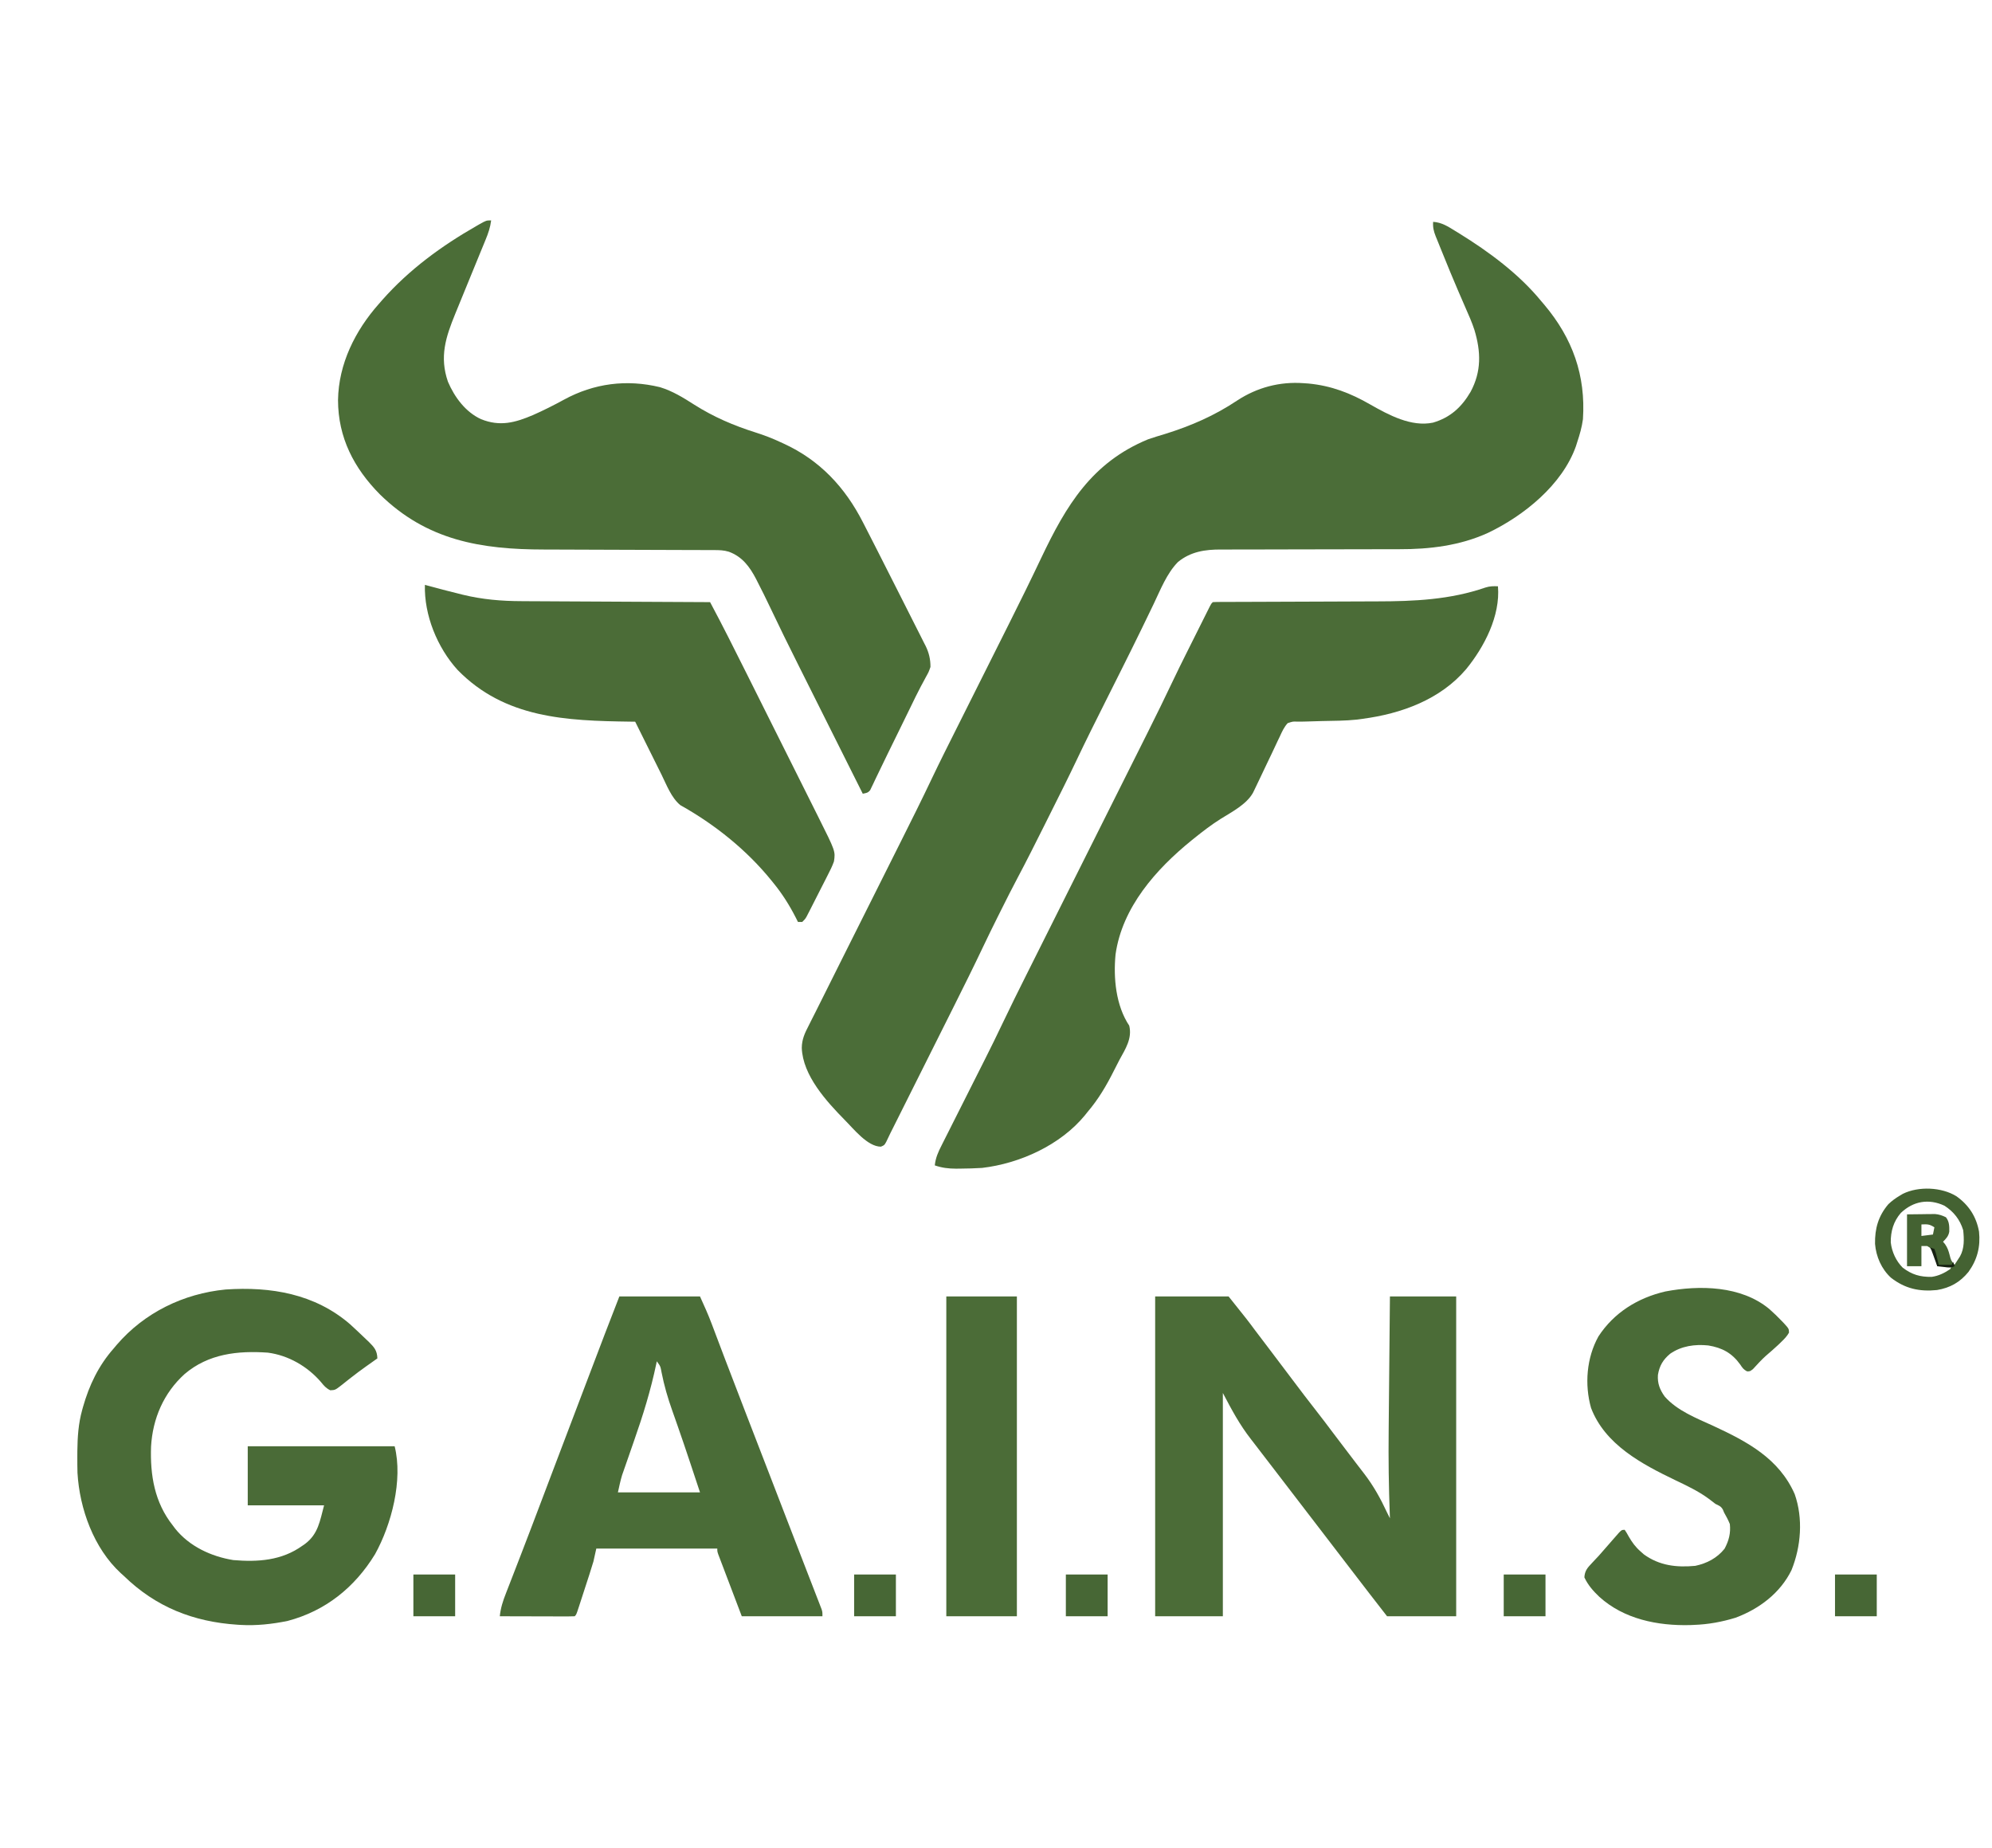
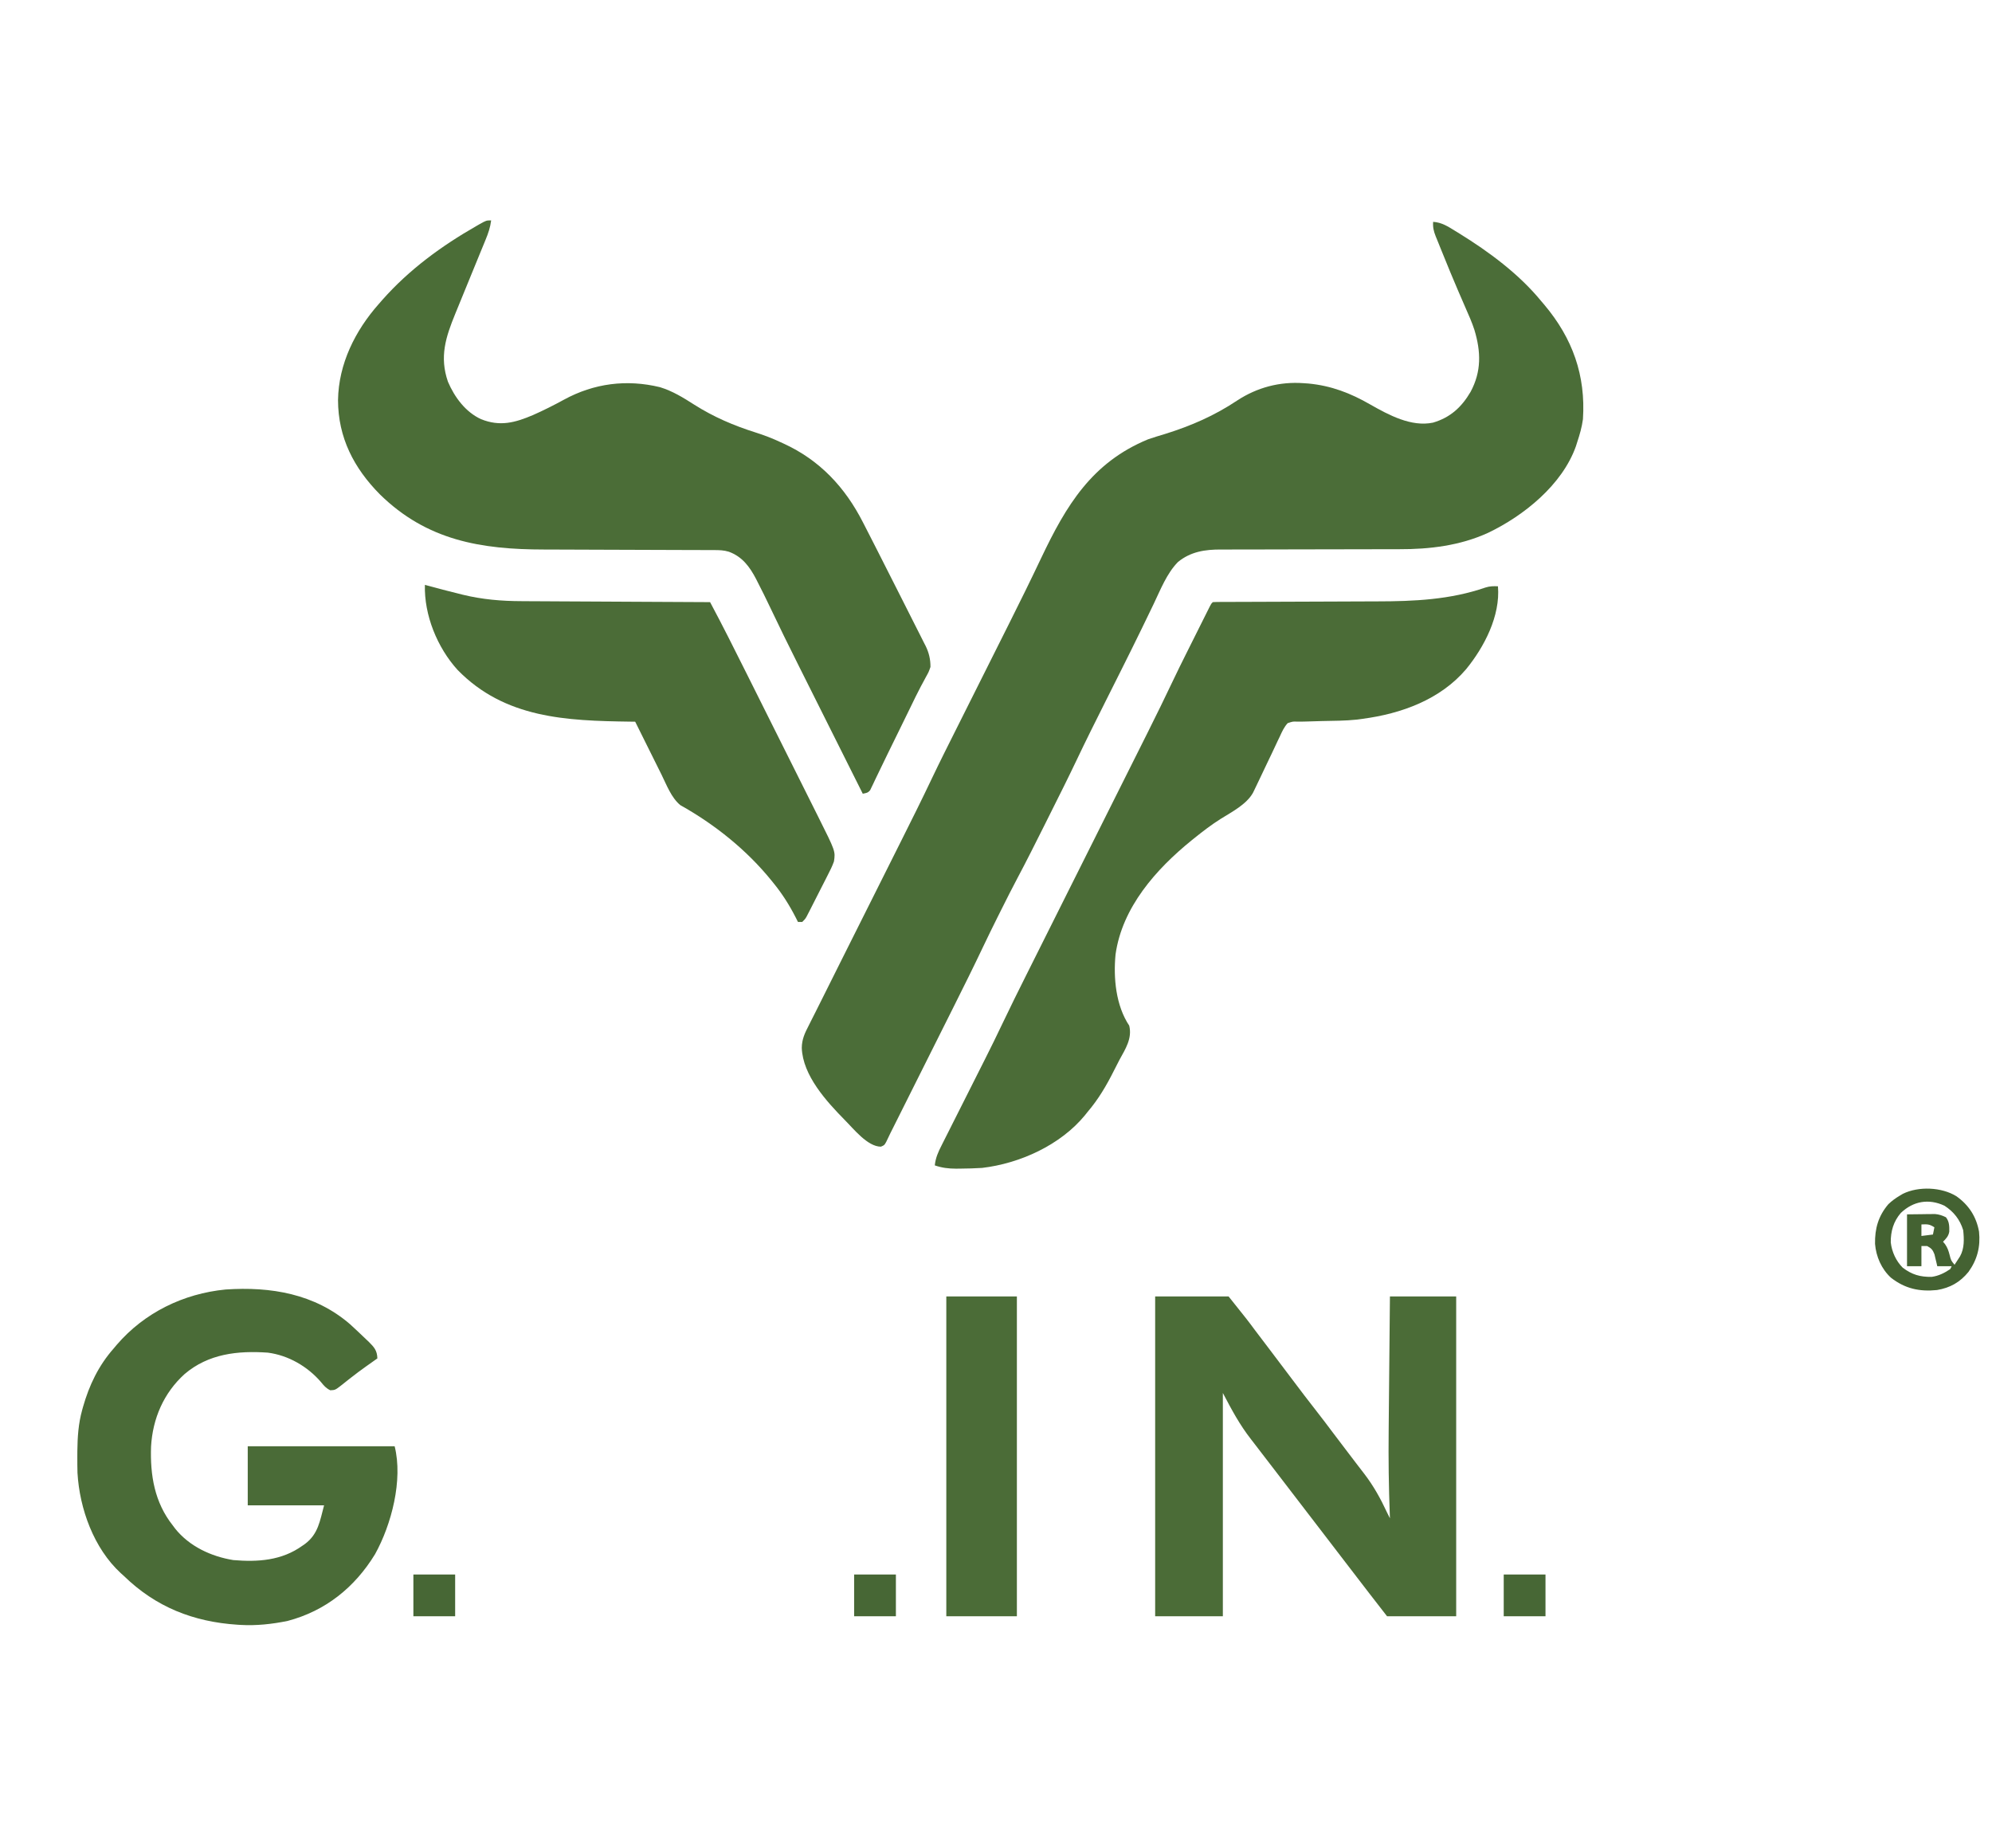
<svg xmlns="http://www.w3.org/2000/svg" height="1283" width="1383" version="1.1">
  <path transform="translate(995,154)" fill="#4B6D38" d="M0 0 C6.113 0.407 10.422 3.296 15.5 6.438 C16.388 6.98 17.276 7.523 18.19 8.082 C38.782 20.8 59.588 36.202 75 55 C76.077 56.263 76.077 56.263 77.176 57.551 C96.824 80.897 105.99 106.572 104 137 C103.258 142.519 101.762 147.719 100 153 C99.711 153.917 99.422 154.833 99.125 155.777 C89.646 182.565 62.949 204.042 38.101 215.907 C18.666 224.783 -2.419 227.323 -23.595 227.255 C-25.077 227.258 -26.559 227.262 -28.041 227.266 C-31.196 227.274 -34.35 227.277 -37.505 227.274 C-42.504 227.272 -47.503 227.286 -52.502 227.303 C-66.704 227.35 -80.906 227.374 -95.108 227.381 C-102.979 227.385 -110.851 227.403 -118.723 227.436 C-123.682 227.456 -128.642 227.459 -133.601 227.448 C-136.693 227.445 -139.784 227.459 -142.875 227.478 C-144.298 227.483 -145.721 227.482 -147.143 227.473 C-158.269 227.409 -168.356 228.901 -177.194 236.159 C-184.938 244.053 -189.327 255.454 -194.045 265.291 C-196.414 270.227 -198.806 275.151 -201.199 280.074 C-201.723 281.152 -202.246 282.23 -202.785 283.34 C-207.262 292.534 -211.817 301.688 -216.395 310.832 C-216.757 311.555 -217.119 312.278 -217.492 313.024 C-220.764 319.559 -224.04 326.091 -227.321 332.622 C-234.276 346.469 -241.204 360.319 -247.844 374.321 C-253.432 386.07 -259.272 397.694 -265.098 409.326 C-266.74 412.604 -268.378 415.884 -270.015 419.164 C-276.104 431.36 -282.218 443.537 -288.609 455.578 C-292.315 462.565 -295.885 469.617 -299.413 476.696 C-300.432 478.739 -301.455 480.78 -302.479 482.82 C-305.923 489.706 -309.305 496.618 -312.606 503.574 C-319.135 517.325 -325.908 530.95 -332.728 544.558 C-334.317 547.728 -335.903 550.9 -337.489 554.071 C-340.476 560.042 -343.465 566.012 -346.455 571.982 C-349.855 578.77 -353.252 585.56 -356.65 592.35 C-362.454 603.95 -368.26 615.549 -374.068 627.147 C-374.544 628.099 -375.021 629.05 -375.511 630.029 C-375.949 630.899 -376.387 631.768 -376.838 632.663 C-377.818 634.635 -378.759 636.626 -379.691 638.622 C-381 641 -381 641 -383.434 642.016 C-392.694 641.959 -402.265 629.733 -408.529 623.471 C-421.22 610.548 -437.655 592.61 -438.342 573.442 C-438.264 567.459 -436.253 563.169 -433.527 557.934 C-433.039 556.955 -432.55 555.976 -432.047 554.968 C-430.964 552.803 -429.872 550.642 -428.772 548.485 C-426.924 544.851 -425.107 541.204 -423.297 537.551 C-419.456 529.806 -415.584 522.076 -411.708 514.348 C-409.752 510.446 -407.799 506.543 -405.846 502.641 C-400.482 491.924 -395.113 481.21 -389.745 470.495 C-384.814 460.654 -379.884 450.813 -374.958 440.969 C-373.027 437.111 -371.095 433.254 -369.161 429.397 C-362.014 415.146 -354.896 400.89 -348.063 386.485 C-342.458 374.7 -336.579 363.05 -330.727 351.386 C-329.052 348.045 -327.379 344.703 -325.706 341.361 C-321.116 332.193 -316.522 323.026 -311.927 313.86 C-307.706 305.437 -303.485 297.014 -299.268 288.589 C-297.616 285.29 -295.964 281.991 -294.309 278.693 C-286.764 263.654 -279.333 248.569 -272.125 233.365 C-254.785 196.912 -237.041 167.134 -198 151 C-194.075 149.636 -190.105 148.442 -186.125 147.25 C-168.019 141.607 -151.774 134.527 -136 124 C-122.245 114.991 -106.528 110.797 -90 112 C-88.283 112.12 -88.283 112.12 -86.531 112.242 C-70.676 113.772 -57.384 118.889 -43.638 126.808 C-30.906 134.058 -15.14 142.565 -0.098 139.387 C11.874 135.889 19.774 128.658 26 118 C33.61 103.83 33.217 90.162 28.655 75.014 C26.956 69.791 24.731 64.78 22.513 59.761 C20.952 56.226 19.432 52.675 17.906 49.125 C17.589 48.389 17.272 47.652 16.945 46.894 C13.55 38.996 10.279 31.05 7.065 23.077 C6.442 21.534 5.815 19.992 5.184 18.451 C4.304 16.299 3.436 14.142 2.57 11.984 C2.178 11.032 2.178 11.032 1.777 10.06 C0.398 6.576 -0.292 3.75 0 0 Z" />
  <path transform="translate(341,153)" fill="#4B6D37" d="M0 0 C-0.609 4.847 -2.057 9.074 -3.922 13.555 C-4.367 14.644 -4.367 14.644 -4.82 15.756 C-5.791 18.132 -6.771 20.503 -7.75 22.875 C-8.426 24.526 -9.102 26.177 -9.776 27.829 C-11.162 31.217 -12.55 34.604 -13.941 37.989 C-16.776 44.887 -19.599 51.79 -22.412 58.697 C-23.23 60.701 -24.052 62.704 -24.874 64.707 C-31.53 80.974 -36.012 94.647 -30 112 C-25.423 122.708 -17.81 133.039 -7 138 C6.121 143.24 16.445 140.482 29.065 135.123 C36.409 131.88 43.541 128.281 50.583 124.431 C71.411 113.082 94.044 110.169 117.211 115.777 C125.972 118.456 133.374 123.041 141.047 127.949 C154.529 136.484 168.325 142.399 183.538 147.211 C189.563 149.122 195.285 151.303 201 154 C201.656 154.298 202.312 154.597 202.988 154.904 C228.096 166.393 245.669 185.183 258.117 209.586 C259.008 211.32 259.008 211.32 259.917 213.088 C261.589 216.344 263.252 219.604 264.913 222.865 C266.037 225.073 267.163 227.28 268.29 229.487 C272.871 238.471 277.429 247.467 281.96 256.476 C284.118 260.766 286.282 265.053 288.458 269.333 C290.607 273.56 292.742 277.793 294.867 282.032 C295.668 283.623 296.474 285.212 297.285 286.799 C298.41 289.003 299.517 291.215 300.62 293.43 C300.95 294.066 301.28 294.702 301.62 295.357 C303.936 300.076 305.049 304.717 305 310 C303.783 313.491 303.783 313.491 301.836 316.984 C301.085 318.381 300.336 319.779 299.589 321.178 C299.174 321.941 298.759 322.705 298.332 323.492 C295.795 328.27 293.466 333.151 291.102 338.016 C290.034 340.197 288.967 342.378 287.898 344.559 C286.264 347.899 284.63 351.24 282.996 354.581 C280.345 360 277.69 365.418 275.024 370.83 C273.03 374.884 271.066 378.95 269.124 383.029 C268.236 384.869 267.349 386.708 266.461 388.547 C266.066 389.393 265.671 390.24 265.265 391.112 C264.892 391.878 264.519 392.643 264.134 393.433 C263.817 394.101 263.499 394.77 263.172 395.459 C261.646 397.465 260.407 397.496 258 398 C250.886 383.795 243.774 369.59 236.665 355.383 C233.363 348.783 230.06 342.185 226.756 335.587 C223.869 329.824 220.984 324.06 218.101 318.296 C216.58 315.255 215.057 312.214 213.534 309.174 C206.642 295.42 199.851 281.629 193.254 267.731 C190.672 262.296 188.021 256.904 185.25 251.562 C184.625 250.316 184.625 250.316 183.988 249.045 C179.534 240.455 174.324 233.403 165 230 C161.554 228.935 158.374 228.87 154.776 228.862 C152.857 228.854 152.857 228.854 150.899 228.845 C149.483 228.844 148.067 228.843 146.651 228.842 C145.157 228.838 143.663 228.832 142.17 228.827 C138.951 228.816 135.732 228.807 132.514 228.801 C127.404 228.79 122.294 228.77 117.184 228.748 C102.652 228.686 88.12 228.632 73.588 228.599 C65.563 228.58 57.538 228.551 49.513 228.511 C45.277 228.49 41.04 228.474 36.803 228.472 C-7.137 228.441 -44.574 222.189 -77.188 190.25 C-95.25 172.02 -106.271 150.822 -106.317 124.735 C-105.931 99.595 -94.42 76.537 -78 58 C-77.169 57.047 -76.337 56.095 -75.48 55.113 C-56.846 34.072 -34.443 17.712 -10.125 3.812 C-9.453 3.425 -8.78 3.038 -8.088 2.64 C-3.365 0 -3.365 0 0 0 Z" />
  <path transform="translate(1040,407)" fill="#4B6C37" d="M0 0 C1.741 20.551 -9.534 42.163 -22.125 57.562 C-40.082 78.663 -67.159 88.468 -94 92 C-95.941 92.267 -95.941 92.267 -97.922 92.539 C-105.998 93.411 -114.173 93.367 -122.289 93.552 C-125.939 93.638 -129.587 93.737 -133.236 93.876 C-135.448 93.949 -137.663 93.984 -139.875 93.929 C-142.499 93.855 -142.499 93.855 -146 95 C-148.502 97.768 -149.915 100.868 -151.438 104.25 C-151.891 105.184 -152.344 106.117 -152.811 107.079 C-154.239 110.038 -155.62 113.018 -157 116 C-157.924 117.93 -158.851 119.858 -159.781 121.785 C-161.476 125.303 -163.153 128.827 -164.809 132.363 C-166.239 135.401 -167.679 138.434 -169.156 141.449 C-169.462 142.075 -169.769 142.701 -170.084 143.346 C-174.502 151.321 -184.837 156.702 -192.375 161.375 C-198.924 165.487 -204.982 170.161 -211 175 C-211.539 175.433 -212.078 175.867 -212.634 176.313 C-237.408 196.387 -260.914 222.888 -265.5 255.562 C-267.081 271.895 -265.3 291.051 -256 305 C-253.811 313.81 -258.666 321.225 -262.738 328.653 C-264.086 331.16 -265.361 333.694 -266.629 336.242 C-271.886 346.727 -277.379 356.063 -285 365 C-285.592 365.741 -286.183 366.482 -286.793 367.246 C-303.726 387.879 -331.938 400.696 -358.152 403.758 C-363.249 404.079 -368.331 404.207 -373.438 404.25 C-374.842 404.264 -374.842 404.264 -376.275 404.279 C-381.573 404.253 -385.988 403.737 -391 402 C-390.437 396.735 -388.669 392.796 -386.297 388.156 C-385.915 387.393 -385.533 386.629 -385.139 385.842 C-383.873 383.319 -382.597 380.802 -381.32 378.285 C-380.428 376.511 -379.537 374.736 -378.646 372.961 C-376.293 368.276 -373.931 363.596 -371.566 358.917 C-367.816 351.492 -364.081 344.059 -360.344 336.627 C-359.056 334.068 -357.764 331.511 -356.472 328.954 C-352.165 320.417 -347.953 311.844 -343.852 303.206 C-338.489 291.958 -332.964 280.798 -327.379 269.66 C-326.37 267.645 -325.362 265.63 -324.354 263.614 C-322.208 259.326 -320.061 255.038 -317.913 250.75 C-314.504 243.947 -311.099 237.142 -307.694 230.336 C-302.91 220.777 -298.126 211.219 -293.341 201.661 C-293.039 201.058 -292.737 200.455 -292.426 199.834 C-289.978 194.944 -287.529 190.054 -285.081 185.164 C-282.94 180.889 -280.8 176.614 -278.659 172.339 C-278.358 171.737 -278.056 171.134 -277.745 170.514 C-272.685 160.406 -267.625 150.297 -262.567 140.187 C-259.194 133.447 -255.819 126.707 -252.443 119.968 C-250.33 115.75 -248.219 111.531 -246.109 107.312 C-245.143 105.383 -244.177 103.455 -243.21 101.526 C-237.131 89.401 -231.194 77.215 -225.368 64.965 C-222.549 59.039 -219.651 53.156 -216.711 47.289 C-215.939 45.743 -215.939 45.743 -215.151 44.166 C-214.092 42.048 -213.032 39.93 -211.971 37.812 C-210.338 34.552 -208.71 31.29 -207.082 28.027 C-206.042 25.948 -205.002 23.868 -203.961 21.789 C-203.476 20.816 -202.99 19.844 -202.49 18.842 C-202.045 17.955 -201.6 17.068 -201.142 16.155 C-200.751 15.374 -200.36 14.593 -199.957 13.788 C-199 12 -199 12 -198 11 C-196.206 10.898 -194.409 10.866 -192.612 10.862 C-191.442 10.857 -190.273 10.851 -189.067 10.845 C-187.771 10.844 -186.476 10.843 -185.14 10.842 C-183.77 10.838 -182.4 10.832 -181.03 10.827 C-178.068 10.816 -175.107 10.807 -172.145 10.801 C-167.438 10.79 -162.73 10.77 -158.023 10.748 C-144.633 10.686 -131.242 10.632 -117.852 10.599 C-110.464 10.58 -103.077 10.551 -95.689 10.511 C-91.789 10.49 -87.89 10.474 -83.99 10.472 C-58.288 10.452 -33.206 9.327 -8.688 0.855 C-5.67 -0.105 -3.148 -0.15 0 0 Z" />
  <path transform="translate(802,900)" fill="#4B6C37" d="M0 0 C16.83 0 33.66 0 51 0 C64.014 16.268 64.014 16.268 69.414 23.539 C72.776 28.057 76.206 32.524 79.625 37 C84.996 44.035 90.329 51.096 95.625 58.188 C101.053 65.451 106.574 72.636 112.157 79.781 C115.988 84.686 119.752 89.633 123.469 94.625 C126.206 98.29 128.989 101.921 131.768 105.555 C134.549 109.195 137.319 112.843 140.089 116.492 C141.78 118.712 143.486 120.92 145.195 123.125 C151.68 131.592 156.52 140.333 161 150 C161.663 151.335 162.329 152.669 163 154 C162.969 153.218 162.938 152.435 162.906 151.629 C162.154 132.093 161.911 112.619 162.121 93.066 C162.146 90.353 162.169 87.64 162.193 84.926 C162.248 78.613 162.309 72.299 162.373 65.985 C162.446 58.773 162.512 51.561 162.576 44.349 C162.71 29.566 162.853 14.783 163 0 C178.18 0 193.36 0 209 0 C209 73.26 209 146.52 209 222 C193.16 222 177.32 222 161 222 C152.446 211.002 143.918 199.995 135.467 188.919 C133.318 186.108 131.159 183.304 129 180.5 C125.156 175.508 121.326 170.506 117.5 165.5 C112.014 158.322 106.512 151.157 101 144 C94.925 136.112 88.864 128.214 82.822 120.302 C79.923 116.508 77.015 112.721 74.09 108.947 C72.467 106.848 70.857 104.739 69.249 102.629 C68.393 101.513 67.532 100.401 66.665 99.293 C58.592 88.957 53.249 78.873 47 67 C47 118.15 47 169.3 47 222 C31.49 222 15.98 222 0 222 C0 148.74 0 75.48 0 0 Z M45 62 C46 64 46 64 46 64 Z" />
  <path transform="translate(243.121,919.34)" fill="#4A6B37" d="M0 0 C3.7 3.418 7.383 6.846 11.004 10.348 C11.668 10.978 12.333 11.607 13.018 12.256 C16.678 15.885 18.729 18.249 18.879 23.66 C18.054 24.243 17.229 24.825 16.379 25.426 C15.212 26.254 14.045 27.082 12.879 27.91 C11.949 28.567 11.949 28.567 11 29.238 C7.456 31.759 3.98 34.34 0.562 37.031 C-0.146 37.583 -0.854 38.135 -1.584 38.704 C-2.966 39.786 -4.339 40.88 -5.701 41.987 C-10.378 45.627 -10.378 45.627 -13.824 45.781 C-16.784 44.337 -18.245 42.598 -20.309 40.035 C-29.628 29.219 -42.877 21.536 -57.121 19.66 C-78.016 18.198 -98.441 20.393 -115.011 34.57 C-129.475 47.679 -137.124 65.41 -138.247 84.839 C-138.937 104.779 -135.834 123.63 -123.121 139.66 C-122.611 140.346 -122.1 141.032 -121.574 141.738 C-111.728 154.119 -96.493 161.182 -81.121 163.66 C-63.978 165.102 -47.473 163.992 -33.121 153.66 C-32.538 153.259 -31.956 152.858 -31.355 152.445 C-22.239 145.608 -21.062 136.69 -18.121 125.66 C-35.611 125.66 -53.101 125.66 -71.121 125.66 C-71.121 112.13 -71.121 98.6 -71.121 84.66 C-37.461 84.66 -3.801 84.66 30.879 84.66 C36.736 108.089 28.683 139.012 17.258 159.578 C3.158 182.666 -17.185 198.963 -43.379 205.883 C-54.047 208.099 -65.231 209.311 -76.121 208.66 C-76.814 208.619 -77.506 208.578 -78.22 208.536 C-108.967 206.533 -135.029 196.203 -157.121 174.66 C-158.196 173.695 -158.196 173.695 -159.293 172.711 C-178.035 155.431 -187.888 128.006 -189.328 103.077 C-189.424 99.352 -189.45 95.636 -189.434 91.91 C-189.428 90.59 -189.422 89.271 -189.417 87.911 C-189.296 78.186 -188.712 69.061 -186.121 59.66 C-185.922 58.935 -185.724 58.209 -185.519 57.462 C-181.175 42.175 -174.7 28.649 -164.121 16.66 C-163.434 15.842 -162.747 15.023 -162.039 14.18 C-142.828 -8.147 -115.724 -21.325 -86.549 -24.174 C-55.109 -26.318 -24.494 -21.203 0 0 Z" />
  <path transform="translate(295,406)" fill="#4B6C37" d="M0 0 C0.979 0.272 0.979 0.272 1.978 0.549 C9.024 2.488 16.09 4.323 23.188 6.062 C24.196 6.318 25.205 6.574 26.244 6.838 C39.835 10.157 53.265 11.296 67.219 11.319 C68.66 11.328 70.1 11.338 71.541 11.349 C75.395 11.376 79.25 11.392 83.104 11.405 C87.153 11.421 91.202 11.447 95.251 11.473 C102.894 11.519 110.536 11.556 118.178 11.589 C126.889 11.628 135.601 11.677 144.312 11.727 C162.208 11.83 180.104 11.92 198 12 C206.706 28.257 214.946 44.743 223.186 61.238 C225.133 65.133 227.081 69.027 229.029 72.922 C232.292 79.446 235.554 85.972 238.814 92.498 C242.57 100.015 246.329 107.531 250.089 115.046 C253.339 121.541 256.588 128.038 259.835 134.535 C261.765 138.397 263.696 142.259 265.628 146.12 C267.442 149.744 269.253 153.369 271.063 156.994 C271.723 158.316 272.384 159.637 273.045 160.957 C285.052 184.935 285.052 184.935 284 192 C282.831 195.303 281.313 198.357 279.695 201.461 C279.256 202.333 278.817 203.204 278.364 204.103 C277.439 205.933 276.505 207.76 275.565 209.583 C274.122 212.38 272.702 215.187 271.285 217.996 C270.381 219.777 269.477 221.557 268.57 223.336 C268.143 224.175 267.716 225.015 267.276 225.88 C266.876 226.655 266.475 227.43 266.063 228.228 C265.712 228.91 265.361 229.592 265 230.295 C264 232 264 232 262 234 C261.01 234 260.02 234 259 234 C258.527 233.056 258.054 232.113 257.566 231.141 C253.114 222.427 248.205 214.611 242 207 C241.557 206.45 241.113 205.9 240.657 205.333 C223.367 183.993 201.284 166.316 177.332 152.926 C171.05 147.738 167.803 138.874 164.262 131.719 C163.736 130.665 163.21 129.611 162.669 128.525 C161.005 125.185 159.346 121.843 157.688 118.5 C156.554 116.224 155.421 113.948 154.287 111.672 C151.52 106.117 148.758 100.559 146 95 C144.843 94.985 143.686 94.971 142.494 94.956 C98.223 94.354 55.505 92.705 22.668 59.035 C8.585 43.52 -0.591 20.979 0 0 Z" />
-   <path transform="translate(430,900)" fill="#4A6C37" d="M0 0 C18.48 0 36.96 0 56 0 C58.919 6.422 61.758 12.68 64.215 19.258 C64.646 20.398 64.646 20.398 65.086 21.561 C65.711 23.212 66.333 24.862 66.955 26.514 C68.707 31.17 70.473 35.821 72.238 40.473 C72.618 41.473 72.997 42.474 73.388 43.505 C78.084 55.877 82.855 68.219 87.625 80.562 C88.562 82.989 89.5 85.415 90.437 87.841 C92.339 92.765 94.242 97.688 96.145 102.611 C98.962 109.902 101.778 117.193 104.594 124.484 C105.052 125.672 105.511 126.86 105.984 128.084 C108.271 134.007 110.556 139.93 112.841 145.854 C113.743 148.193 114.645 150.532 115.547 152.871 C115.992 154.024 116.436 155.178 116.895 156.366 C119.471 163.045 122.053 169.721 124.641 176.395 C126.773 181.891 128.9 187.389 131.025 192.888 C131.919 195.197 132.815 197.506 133.712 199.815 C134.946 202.987 136.173 206.161 137.398 209.336 C137.95 210.747 137.95 210.747 138.512 212.187 C139.008 213.476 139.008 213.476 139.513 214.791 C139.802 215.536 140.091 216.281 140.389 217.049 C141 219 141 219 141 222 C122.52 222 104.04 222 85 222 C82.195 214.616 79.39 207.232 76.5 199.625 C75.612 197.294 74.725 194.963 73.811 192.561 C73.113 190.72 72.416 188.88 71.719 187.039 C71.168 185.597 71.168 185.597 70.606 184.126 C70.089 182.756 70.089 182.756 69.561 181.358 C69.259 180.563 68.957 179.768 68.645 178.949 C68 177 68 177 68 175 C40.28 175 12.56 175 -16 175 C-16.66 177.97 -17.32 180.94 -18 184 C-18.894 186.997 -19.812 189.967 -20.785 192.938 C-21.177 194.147 -21.177 194.147 -21.577 195.38 C-22.123 197.065 -22.672 198.749 -23.223 200.432 C-24.069 203.019 -24.907 205.609 -25.744 208.199 C-26.278 209.841 -26.813 211.483 -27.348 213.125 C-27.724 214.289 -27.724 214.289 -28.108 215.476 C-29.885 220.885 -29.885 220.885 -31 222 C-32.627 222.093 -34.258 222.117 -35.887 222.114 C-36.928 222.113 -37.969 222.113 -39.042 222.113 C-40.174 222.108 -41.306 222.103 -42.473 222.098 C-44.202 222.096 -44.202 222.096 -45.966 222.093 C-49.665 222.088 -53.364 222.075 -57.062 222.062 C-59.563 222.057 -62.064 222.053 -64.564 222.049 C-70.71 222.038 -76.855 222.021 -83 222 C-82.422 216.262 -80.849 211.423 -78.738 206.074 C-78.4 205.2 -78.062 204.325 -77.714 203.424 C-76.976 201.517 -76.235 199.611 -75.491 197.706 C-73.864 193.539 -72.253 189.366 -70.641 185.193 C-69.777 182.955 -68.911 180.718 -68.045 178.48 C-63.458 166.626 -58.951 154.741 -54.45 142.853 C-52.588 137.935 -50.724 133.018 -48.86 128.1 C-47.932 125.651 -47.004 123.202 -46.076 120.752 C-38.771 101.477 -31.446 82.209 -24.119 62.942 C-23.369 60.97 -22.619 58.998 -21.869 57.026 C-19.672 51.248 -17.474 45.469 -15.274 39.691 C-14.608 37.941 -13.943 36.191 -13.277 34.441 C-12.357 32.023 -11.436 29.605 -10.516 27.188 C-10.262 26.521 -10.009 25.854 -9.748 25.167 C-6.543 16.76 -3.261 8.385 0 0 Z M26 45 C25.869 45.635 25.739 46.271 25.604 46.926 C21.789 65.149 16.417 82.512 10.25 100.062 C8.951 103.788 7.656 107.515 6.367 111.244 C5.574 113.534 4.775 115.823 3.97 118.109 C3.609 119.146 3.248 120.182 2.876 121.25 C2.561 122.147 2.246 123.043 1.921 123.967 C0.722 127.916 -0.105 131.971 -1 136 C17.81 136 36.62 136 56 136 C54.267 130.782 52.535 125.564 50.75 120.188 C49.878 117.561 49.878 117.561 48.989 114.882 C46.273 106.718 43.518 98.569 40.672 90.449 C40.134 88.909 39.597 87.369 39.06 85.829 C38.295 83.639 37.527 81.45 36.746 79.264 C33.623 70.517 31.11 61.867 29.318 52.743 C28.539 48.441 28.539 48.441 26 45 Z" />
-   <path transform="translate(1228.363,908.688)" fill="#4A6B37" d="M0 0 C3.01 2.648 5.867 5.411 8.637 8.312 C9.126 8.819 9.616 9.325 10.121 9.847 C13.617 13.68 13.617 13.68 13.703 16.418 C12.302 18.907 10.63 20.64 8.574 22.625 C7.758 23.415 6.942 24.205 6.102 25.02 C3.354 27.576 0.546 30.042 -2.316 32.469 C-5.508 35.344 -8.387 38.519 -11.285 41.688 C-13.363 43.312 -13.363 43.312 -15.457 43.293 C-17.821 42.077 -18.673 40.849 -20.113 38.625 C-25.885 30.593 -32.636 26.909 -42.363 25.312 C-51.673 24.364 -60.987 25.651 -68.801 31.062 C-73.732 35.175 -76.255 39.408 -77.301 45.75 C-77.721 51.616 -75.976 56.065 -72.59 60.785 C-63.865 70.688 -50.641 75.746 -38.92 81.128 C-15.474 91.991 6.773 103.72 17.664 128.547 C23.596 145.415 22.075 164.884 15.422 181.312 C7.617 197.239 -7.035 208.225 -23.363 214.312 C-32.834 217.227 -42.453 218.987 -52.363 219.312 C-53.204 219.352 -54.044 219.392 -54.91 219.434 C-77.488 220.015 -100.885 215.325 -117.988 199.812 C-122.29 195.721 -125.846 191.72 -128.363 186.312 C-128.11 181.821 -126.28 179.691 -123.238 176.5 C-122.421 175.627 -121.604 174.755 -120.762 173.855 C-119.97 173.016 -119.179 172.177 -118.363 171.312 C-117.189 169.986 -116.022 168.653 -114.863 167.312 C-113.697 165.979 -112.53 164.646 -111.363 163.312 C-110.583 162.415 -109.804 161.518 -109 160.594 C-107.788 159.217 -107.788 159.217 -106.551 157.812 C-105.802 156.957 -105.053 156.101 -104.281 155.219 C-102.363 153.312 -102.363 153.312 -100.363 153.312 C-99.031 155.324 -99.031 155.324 -97.551 158 C-95.202 162.042 -92.916 165.215 -89.363 168.312 C-88.6 168.993 -87.837 169.674 -87.051 170.375 C-76.193 178.203 -64.393 179.526 -51.363 178.312 C-43.232 176.569 -36.279 172.938 -31.051 166.438 C-28.044 160.869 -26.698 155.635 -27.363 149.312 C-28.479 146.511 -29.882 143.934 -31.363 141.312 C-31.655 140.615 -31.946 139.918 -32.246 139.199 C-33.654 136.822 -34.905 136.536 -37.363 135.312 C-38.943 134.131 -40.508 132.93 -42.062 131.715 C-49.263 126.419 -57.137 122.723 -65.176 118.875 C-88.459 107.705 -114.051 94.139 -123.738 68.688 C-128.345 52.388 -126.825 33.827 -118.613 19.062 C-107.858 2.542 -91.289 -7.712 -72.215 -12.145 C-48.419 -16.675 -19.513 -16.216 0 0 Z" />
  <path transform="translate(657,900)" fill="#4B6C37" d="M0 0 C16.17 0 32.34 0 49 0 C49 73.26 49 146.52 49 222 C32.83 222 16.66 222 0 222 C0 148.74 0 75.48 0 0 Z" />
  <path transform="translate(1358.32,830.441)" fill="#446232" d="M0 0 C8.598 6.115 13.806 14.159 15.68 24.559 C16.759 35.025 14.484 43.979 8.336 52.523 C2.509 59.683 -4.368 63.557 -13.5 65.094 C-25.714 66.344 -35.72 64.129 -45.445 56.559 C-52.051 50.54 -55.818 41.846 -56.523 33.016 C-56.711 22.427 -54.243 13.737 -47.32 5.559 C-44.842 3.166 -42.279 1.316 -39.32 -0.441 C-38.627 -0.855 -37.933 -1.269 -37.219 -1.695 C-26.29 -7.085 -10.29 -6.392 0 0 Z M-38.629 11.59 C-43.729 17.526 -45.695 24.332 -45.605 32.051 C-44.867 38.545 -41.94 44.939 -37.32 49.559 C-30.907 54.439 -25.194 56.073 -17.219 55.953 C-12.411 55.299 -8.314 53.271 -4.32 50.559 C-3.825 49.569 -3.825 49.569 -3.32 48.559 C-6.62 48.559 -9.92 48.559 -13.32 48.559 C-13.49 47.799 -13.661 47.04 -13.836 46.258 C-14.199 44.767 -14.199 44.767 -14.57 43.246 C-14.802 42.26 -15.034 41.274 -15.273 40.258 C-16.478 37.151 -17.403 36.118 -20.32 34.559 C-21.64 34.559 -22.96 34.559 -24.32 34.559 C-24.32 39.179 -24.32 43.799 -24.32 48.559 C-27.62 48.559 -30.92 48.559 -34.32 48.559 C-34.32 36.679 -34.32 24.799 -34.32 12.559 C-30.793 12.517 -27.267 12.476 -23.633 12.434 C-22.53 12.415 -21.427 12.397 -20.29 12.378 C-19.409 12.373 -18.529 12.368 -17.621 12.363 C-16.726 12.353 -15.83 12.342 -14.907 12.332 C-12.029 12.584 -9.915 13.303 -7.32 14.559 C-4.934 17.513 -4.915 20.864 -4.984 24.586 C-5.506 27.651 -7.172 29.411 -9.32 31.559 C-8.858 32.113 -8.395 32.667 -7.918 33.238 C-6.202 35.73 -5.519 37.769 -4.758 40.684 C-3.789 44.529 -3.789 44.529 -1.32 47.559 C-0.501 46.313 0.31 45.062 1.117 43.809 C1.57 43.112 2.022 42.416 2.488 41.699 C5.575 36.153 5.334 29.728 4.68 23.559 C2.457 16.214 -1.889 10.701 -8.32 6.559 C-19.168 1.488 -29.924 3.29 -38.629 11.59 Z M-24.32 19.559 C-24.32 22.199 -24.32 24.839 -24.32 27.559 C-21.68 27.229 -19.04 26.899 -16.32 26.559 C-15.99 24.909 -15.66 23.259 -15.32 21.559 C-18.756 19.268 -20.306 19.38 -24.32 19.559 Z" />
-   <path transform="translate(1274,1093)" fill="#476735" d="M0 0 C9.57 0 19.14 0 29 0 C29 9.57 29 19.14 29 29 C19.43 29 9.86 29 0 29 C0 19.43 0 9.86 0 0 Z" />
  <path transform="translate(1044,1093)" fill="#476735" d="M0 0 C9.57 0 19.14 0 29 0 C29 9.57 29 19.14 29 29 C19.43 29 9.86 29 0 29 C0 19.43 0 9.86 0 0 Z" />
-   <path transform="translate(740,1093)" fill="#476735" d="M0 0 C9.57 0 19.14 0 29 0 C29 9.57 29 19.14 29 29 C19.43 29 9.86 29 0 29 C0 19.43 0 9.86 0 0 Z" />
  <path transform="translate(593,1093)" fill="#476735" d="M0 0 C9.57 0 19.14 0 29 0 C29 9.57 29 19.14 29 29 C19.43 29 9.86 29 0 29 C0 19.43 0 9.86 0 0 Z" />
  <path transform="translate(287,1093)" fill="#476735" d="M0 0 C9.57 0 19.14 0 29 0 C29 9.57 29 19.14 29 29 C19.43 29 9.86 29 0 29 C0 19.43 0 9.86 0 0 Z" />
-   <path transform="translate(1340,866)" fill="#162111" d="M0 0 C0.99 0.33 1.98 0.66 3 1 C3.949 3.504 3.949 3.504 4.688 6.562 C4.939 7.574 5.19 8.586 5.449 9.629 C5.631 10.411 5.813 11.194 6 12 C8.97 12 11.94 12 15 12 C15.33 11.34 15.66 10.68 16 10 C16.33 10.99 16.66 11.98 17 13 C14.377 14.312 12.77 13.896 9.875 13.562 C8.51 13.41 8.51 13.41 7.117 13.254 C6.419 13.17 5.72 13.086 5 13 C4.584 11.844 4.584 11.844 4.16 10.664 C3.798 9.661 3.436 8.658 3.062 7.625 C2.703 6.627 2.343 5.63 1.973 4.602 C1.077 2.065 1.077 2.065 0 0 Z" />
</svg>